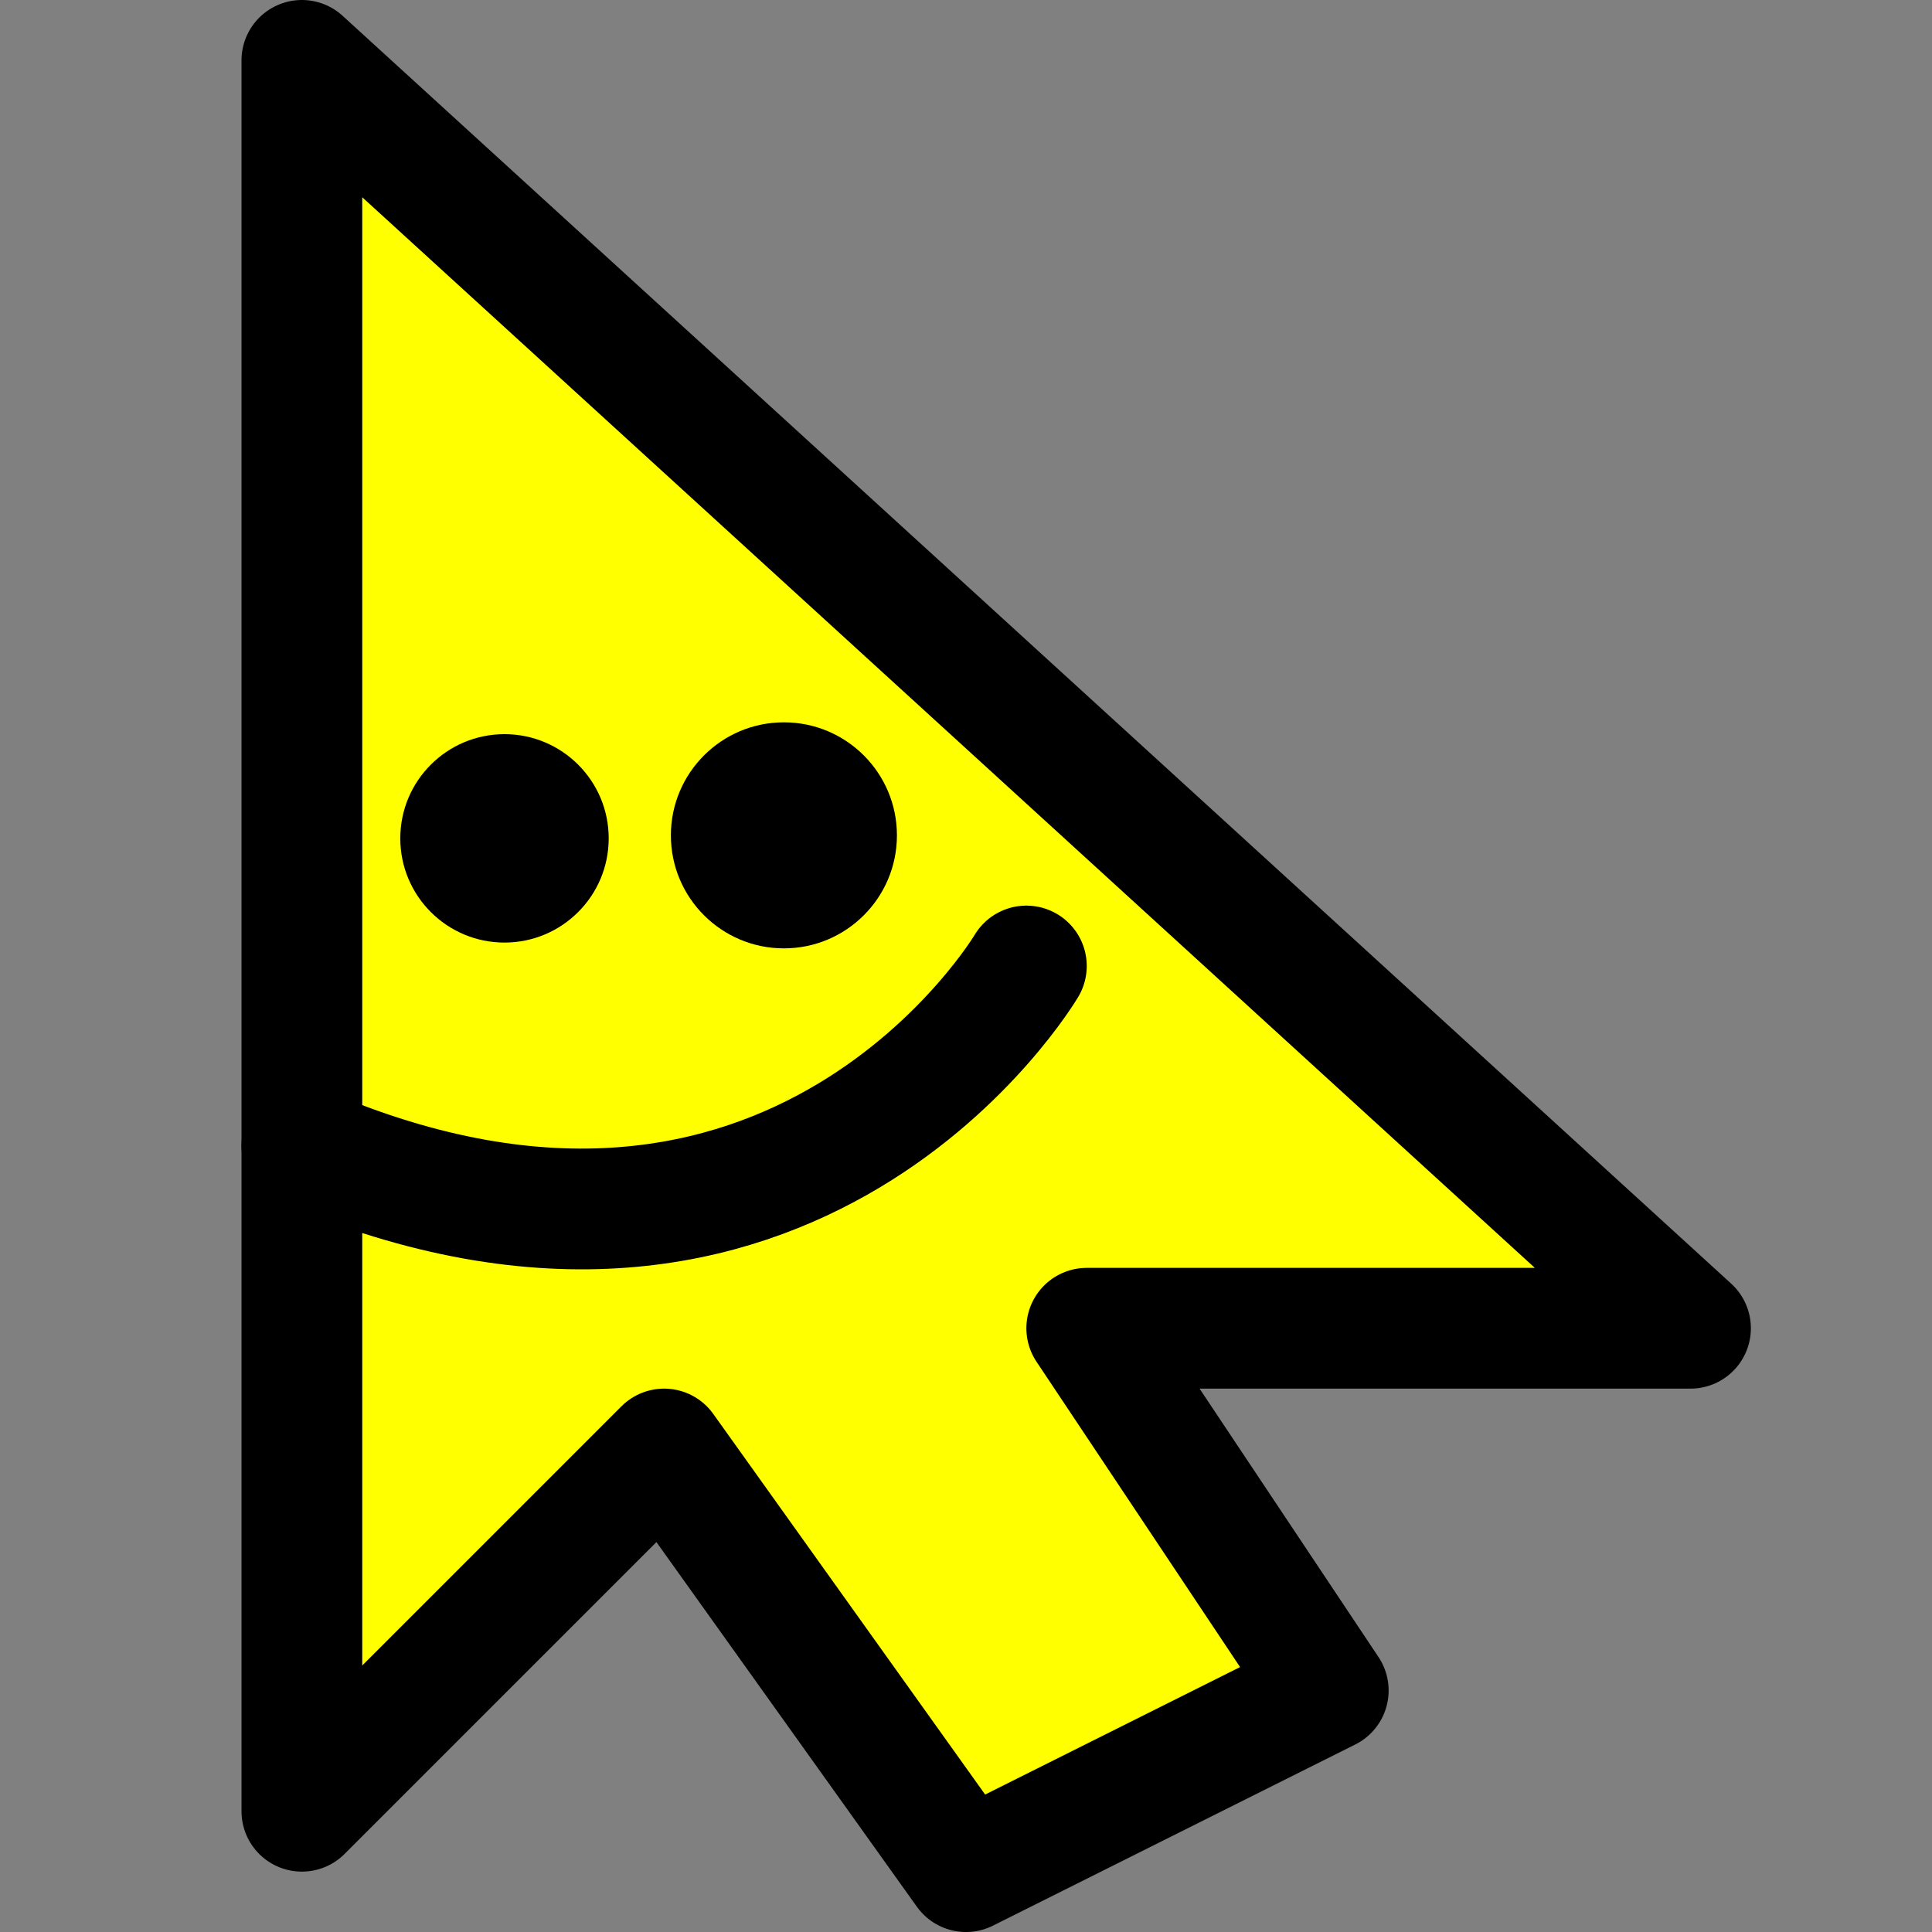
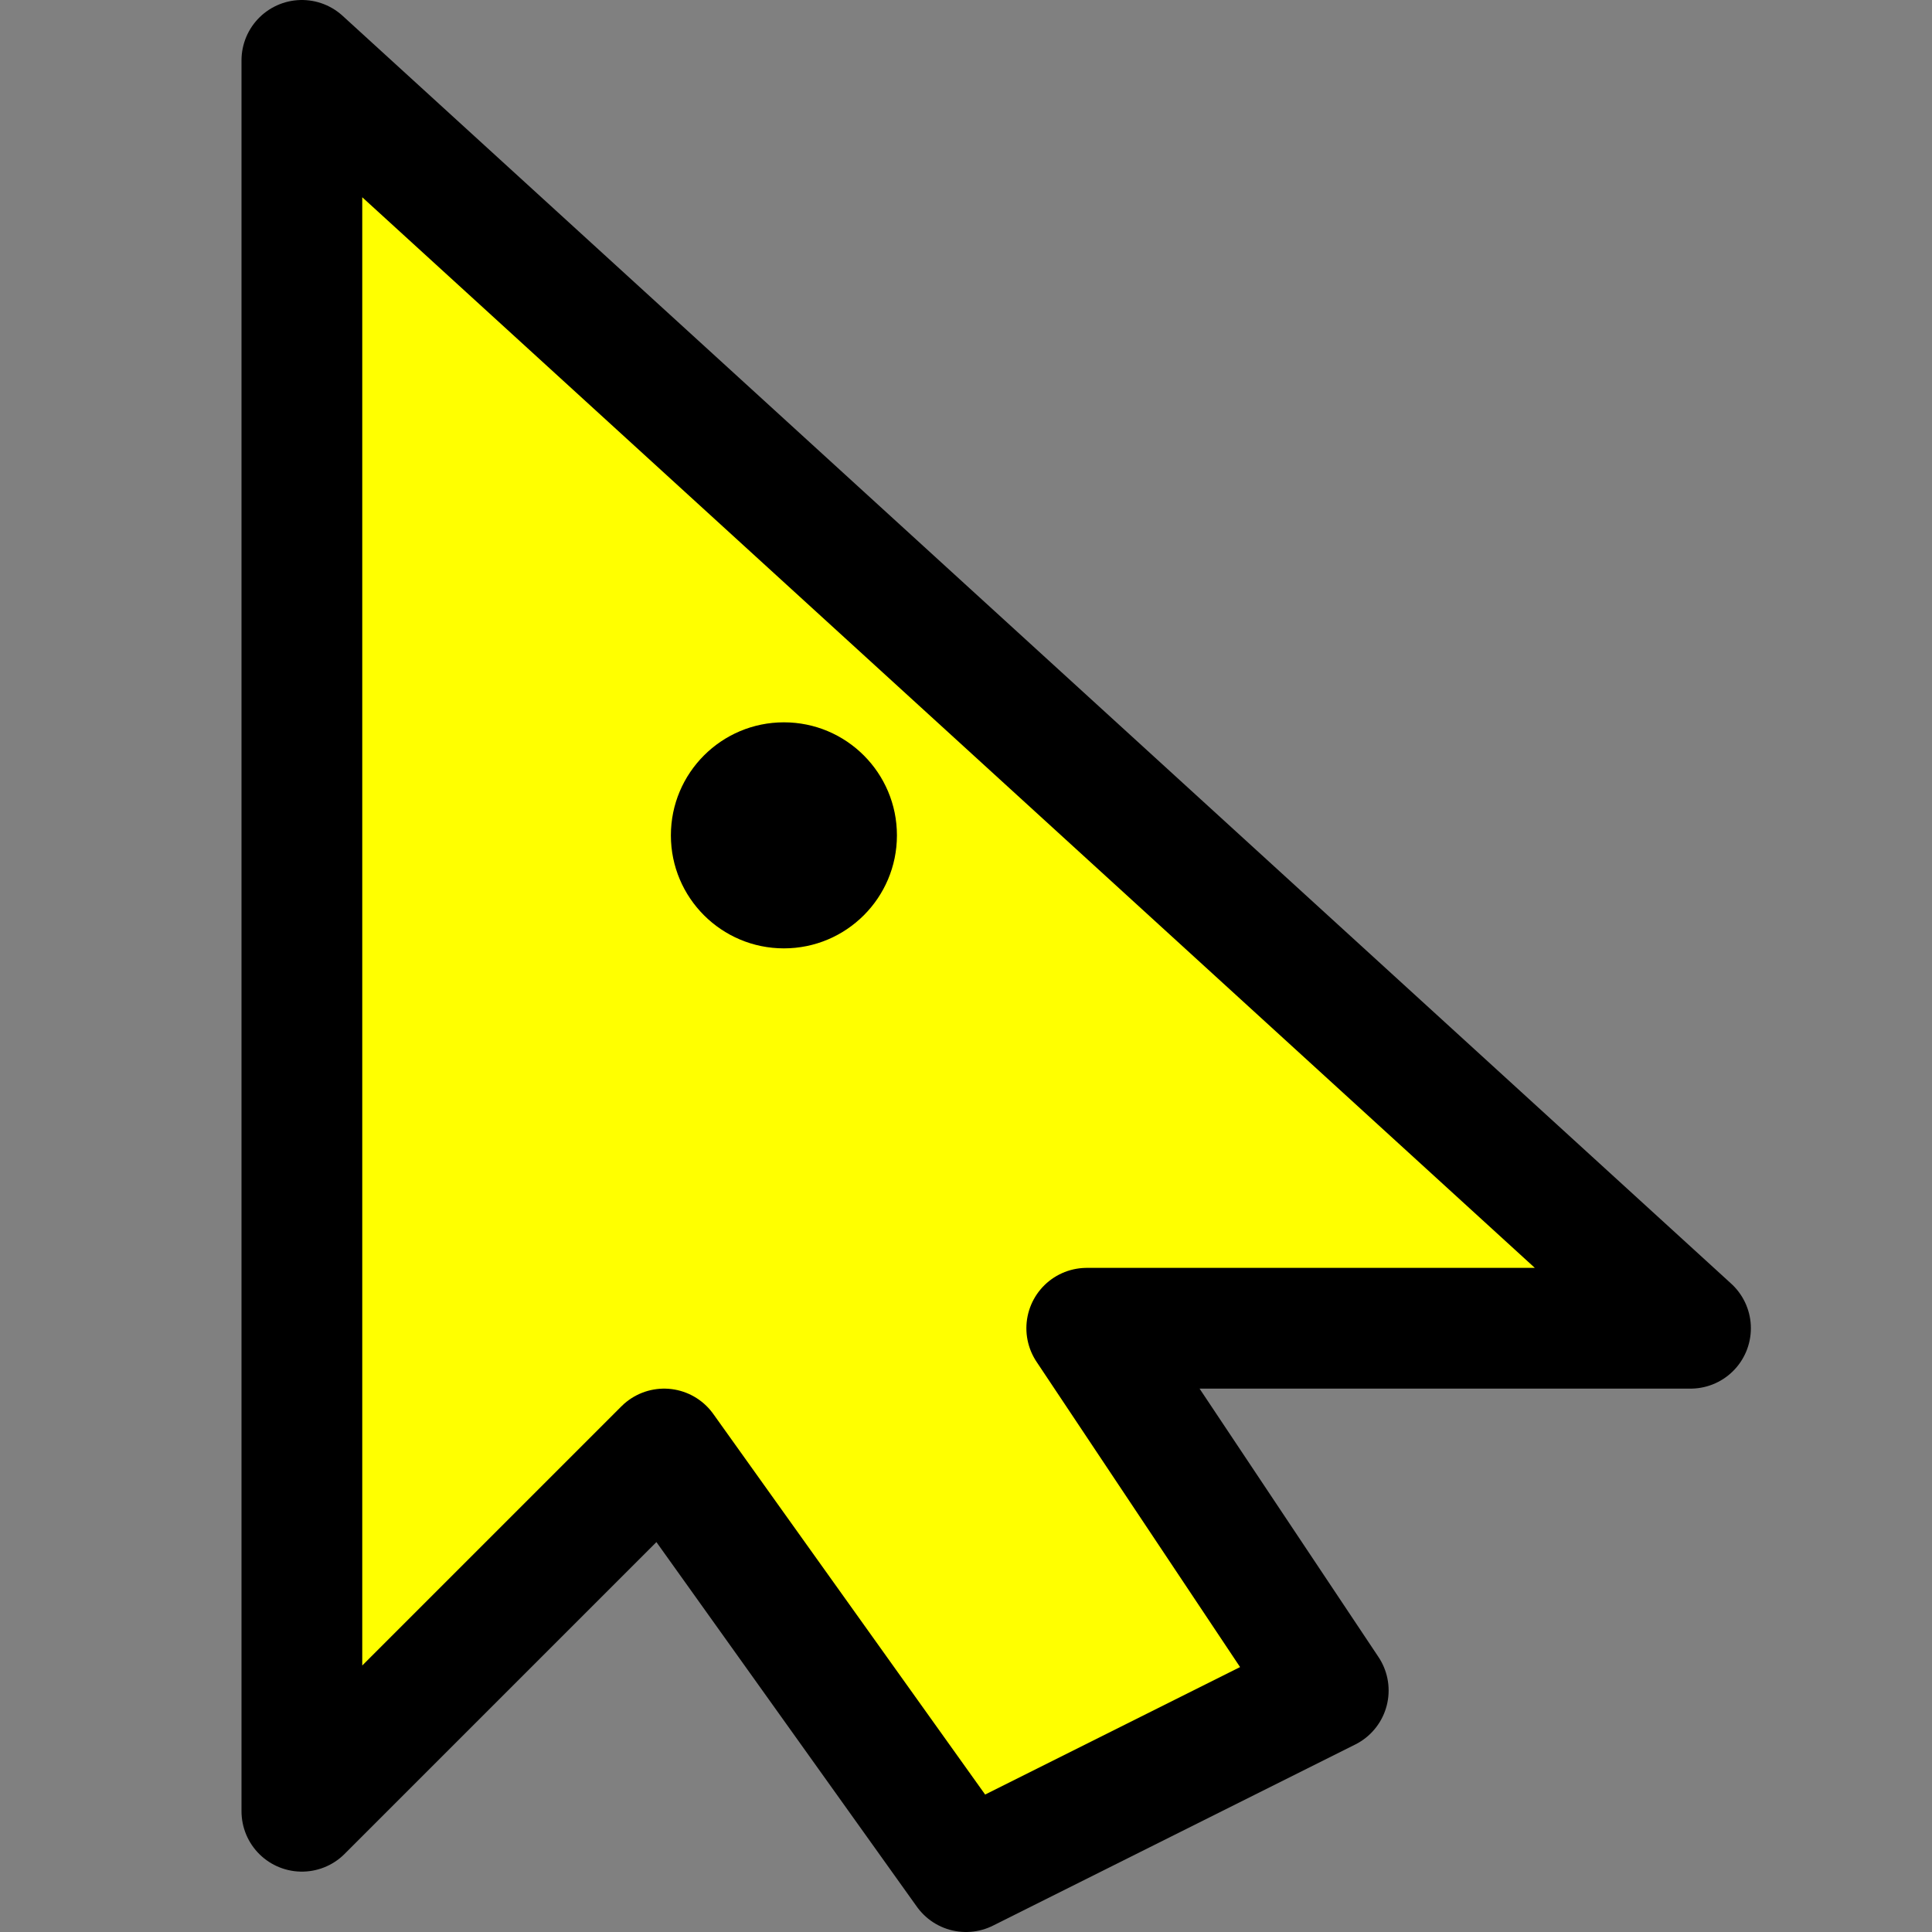
<svg xmlns="http://www.w3.org/2000/svg" xmlns:ns1="http://www.inkscape.org/namespaces/inkscape" xmlns:ns2="http://sodipodi.sourceforge.net/DTD/sodipodi-0.dtd" width="32.0px" height="32.0px" viewBox="0 0 32.0 32.0" version="1.1" id="SVGRoot" ns1:version="1.0.2 (394de47547, 2021-03-26)">
  <rect x="0" y="0" width="32.0" height="32.0" fill="#808080" stroke="none" />
  <defs id="defs10" />
  <ns2:namedview id="base" pagecolor="#ffffff" bordercolor="#666666" borderopacity="1.0" ns1:pageopacity="0.0" ns1:pageshadow="2" ns1:zoom="1.9505793" ns1:cx="-140.32709" ns1:cy="-40.987874" ns1:document-units="px" ns1:current-layer="layer1" ns1:document-rotation="0" showgrid="false" ns1:window-width="1920" ns1:window-height="1016" ns1:window-x="0" ns1:window-y="0" ns1:window-maximized="1" ns1:object-paths="true" ns1:snap-object-midpoints="true">
    <ns1:grid type="xygrid" id="grid19" empspacing="4" />
  </ns2:namedview>
  <g ns1:label="Layer 1" ns1:groupmode="layer" id="layer1">
    <path style="opacity:1;fill:#ffff00;stroke:#000000;stroke-width:2;stroke-linecap:round;stroke-linejoin:round;stop-color:#000000" d="m 5,1 v 29 l 6,-6 5,7 6,-3 -4,-6 h 10 z" id="path26" ns2:nodetypes="cccccccc" />
-     <path style="opacity:1;fill:none;stroke:#000000;stroke-width:2;stroke-linecap:round;stroke-linejoin:round;stop-color:#000000" d="M 5,18.978 C 13.157,22.5 17,16 17,16" id="path851" ns2:nodetypes="cc" />
    <g id="path853" style="opacity:1">
      <path style="color:#000000;font-style:normal;font-variant:normal;font-weight:normal;font-stretch:normal;font-size:medium;line-height:normal;font-family:sans-serif;font-variant-ligatures:normal;font-variant-position:normal;font-variant-caps:normal;font-variant-numeric:normal;font-variant-alternates:normal;font-variant-east-asian:normal;font-feature-settings:normal;font-variation-settings:normal;text-indent:0;text-align:start;text-decoration:none;text-decoration-line:none;text-decoration-style:solid;text-decoration-color:#000000;letter-spacing:normal;word-spacing:normal;text-transform:none;writing-mode:lr-tb;direction:ltr;text-orientation:mixed;dominant-baseline:auto;baseline-shift:baseline;text-anchor:start;white-space:normal;shape-padding:0;shape-margin:0;inline-size:0;clip-rule:nonzero;display:inline;overflow:visible;visibility:visible;isolation:auto;mix-blend-mode:normal;color-interpolation:sRGB;color-interpolation-filters:linearRGB;solid-color:#000000;solid-opacity:1;vector-effect:none;fill:#deaa87;fill-opacity:1;fill-rule:nonzero;stroke:none;stroke-width:2;stroke-linecap:round;stroke-linejoin:round;stroke-miterlimit:4;stroke-dasharray:none;stroke-dashoffset:0;stroke-opacity:1.0;color-rendering:auto;image-rendering:auto;shape-rendering:auto;text-rendering:auto;enable-background:accumulate;stop-color:#000000;stop-opacity:1;" d="m 8,12 v 1" id="path955" />
    </g>
-     <circle style="opacity:1;fill:#000000;stroke:none;stroke-width:2;stroke-linecap:round;stroke-linejoin:round;stop-color:#000000" id="path977" cx="8.356" cy="13.886" r="1.726" />
    <circle style="fill:#000000;stroke:none;stroke-width:2;stroke-linecap:round;stroke-linejoin:round;stop-color:#000000" id="path977-3" cx="12.984" cy="13.836" r="1.872" />
  </g>
</svg>